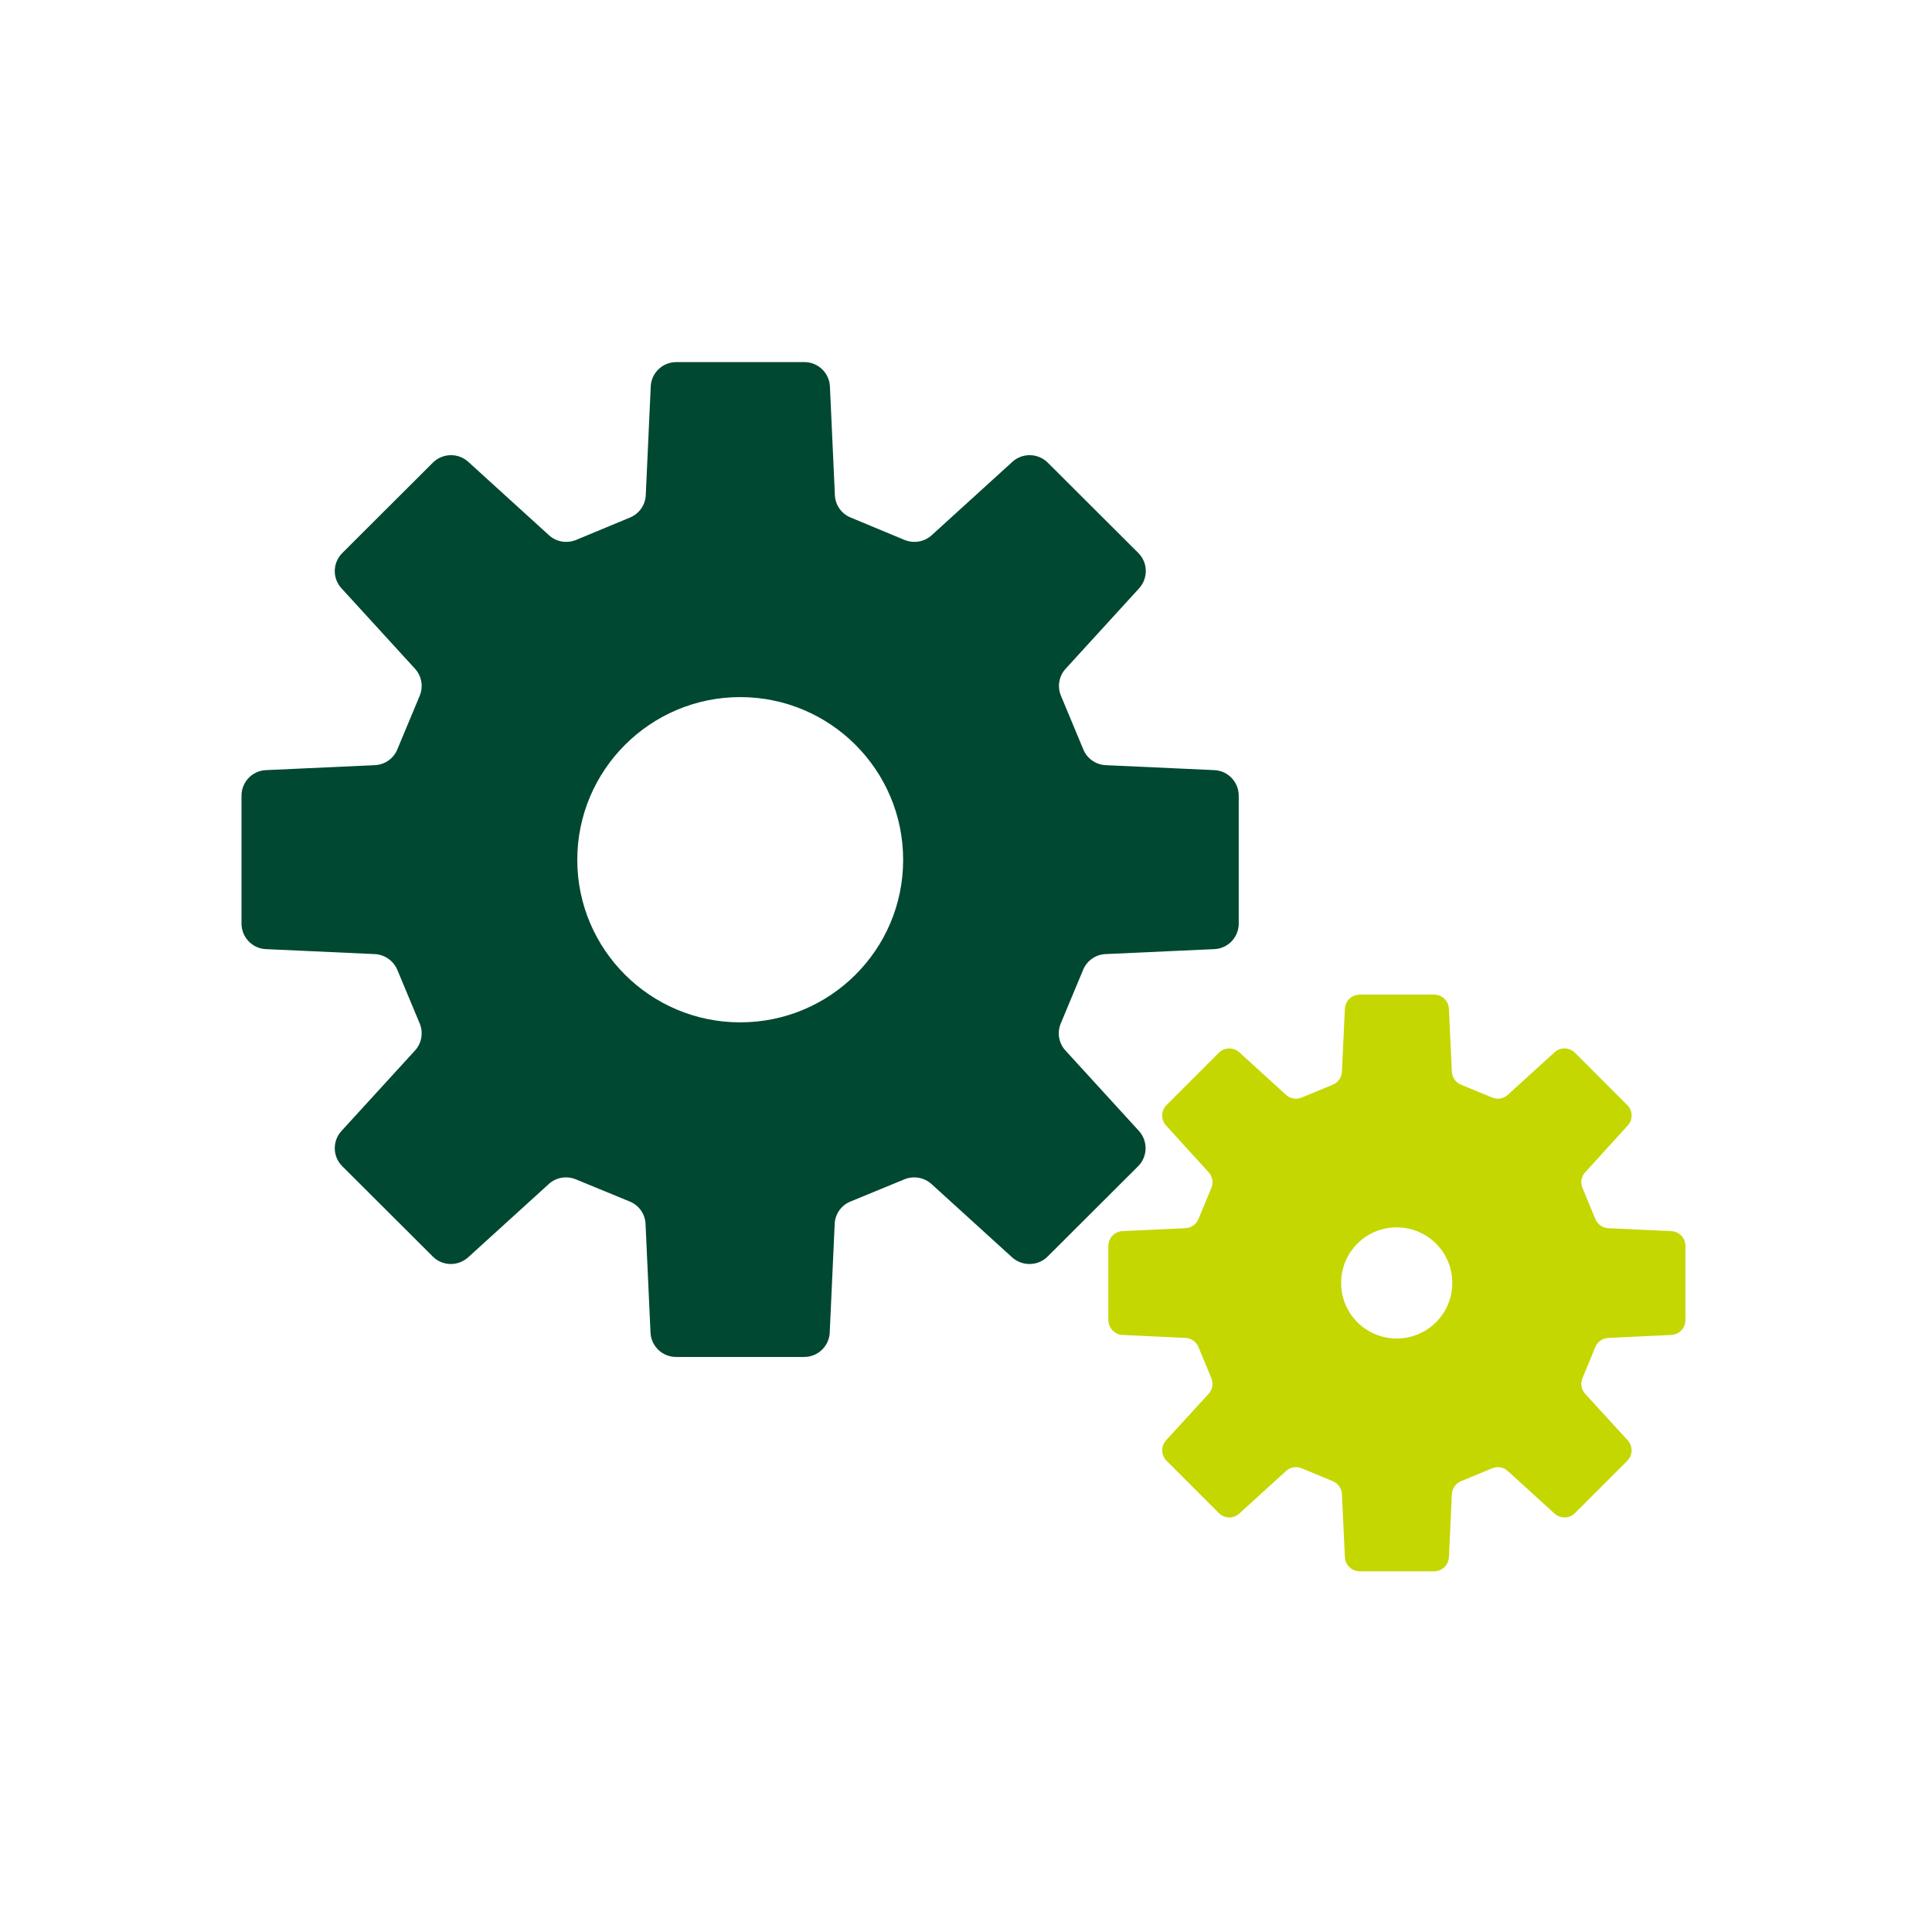
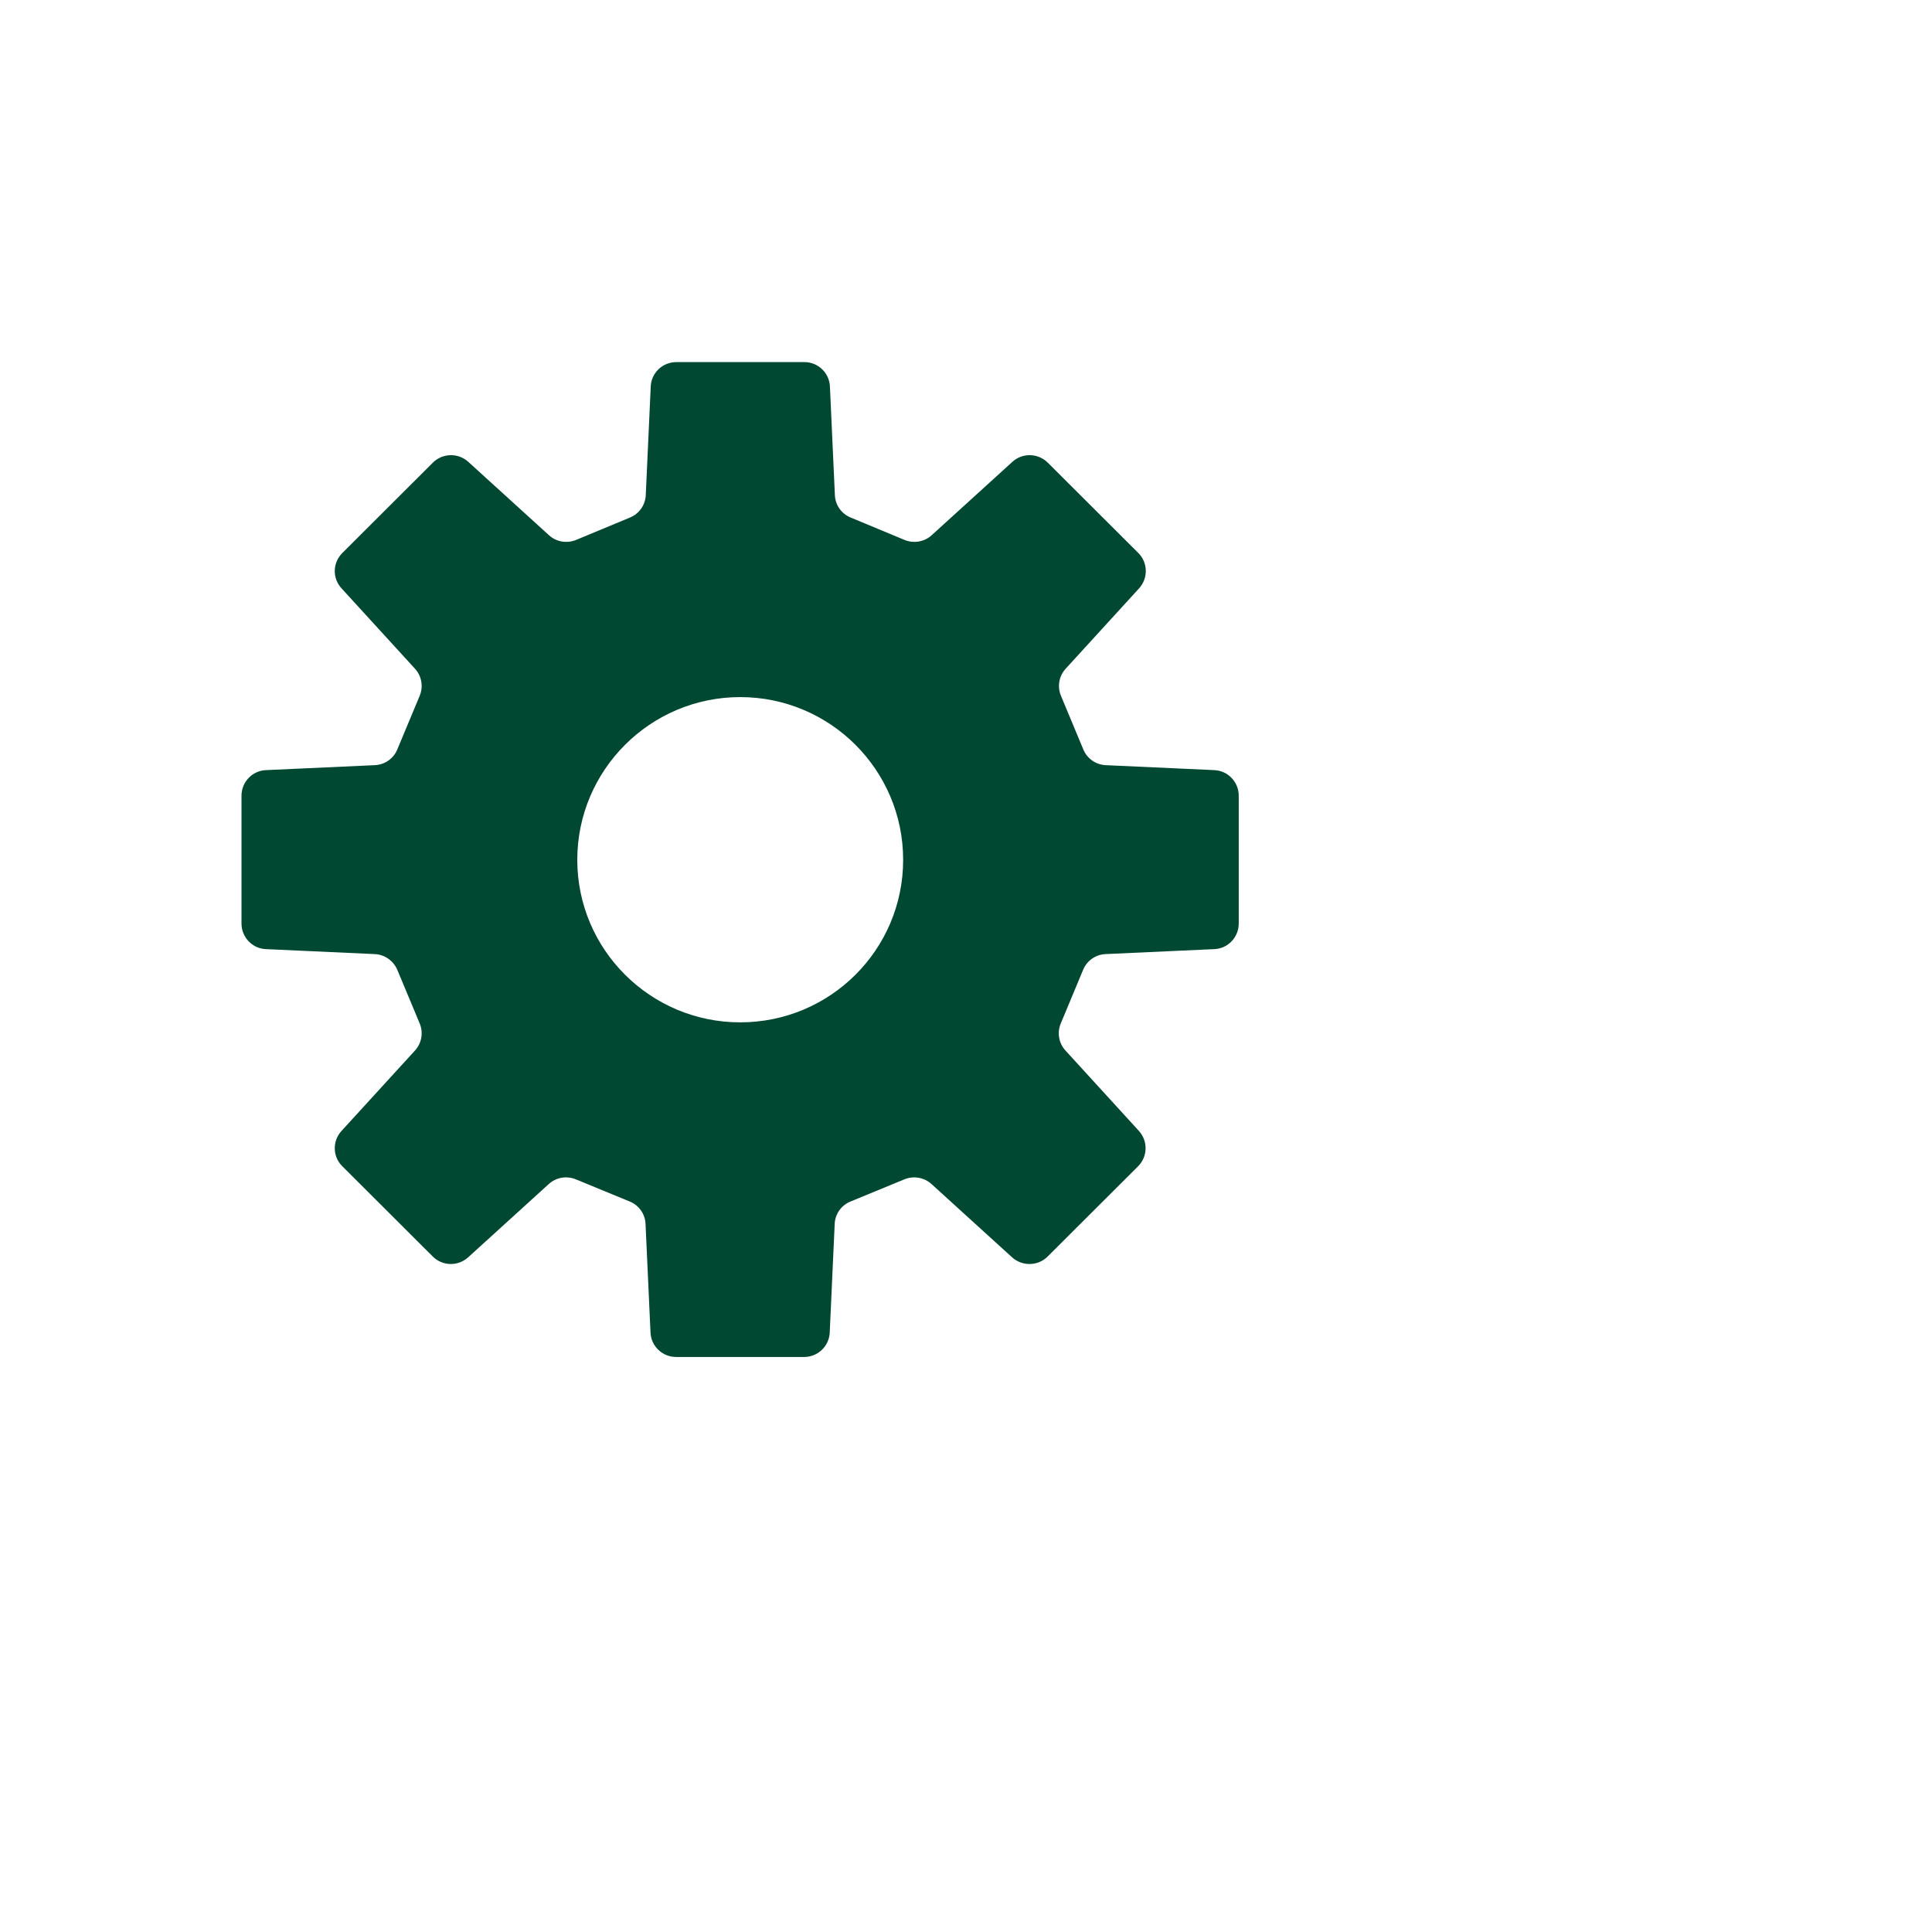
<svg xmlns="http://www.w3.org/2000/svg" width="60" height="60" viewBox="0 0 60 60" fill="none">
  <path d="M37.718 23.917L34.341 23.763C34.033 23.75 33.761 23.559 33.644 23.276L32.948 21.606C32.831 21.322 32.886 20.996 33.096 20.767L35.376 18.271C35.66 17.957 35.654 17.476 35.352 17.174L32.541 14.37C32.239 14.068 31.752 14.056 31.438 14.345L28.936 16.62C28.708 16.829 28.381 16.885 28.091 16.768L26.415 16.071C26.131 15.954 25.94 15.683 25.928 15.375L25.774 12.003C25.755 11.578 25.404 11.245 24.979 11.245H21.004C20.578 11.245 20.227 11.578 20.209 12.003L20.055 15.375C20.042 15.683 19.851 15.954 19.568 16.071L17.891 16.768C17.602 16.885 17.275 16.829 17.047 16.62L14.545 14.345C14.23 14.056 13.743 14.068 13.441 14.37L10.631 17.174C10.329 17.476 10.317 17.957 10.606 18.271L12.887 20.767C13.096 20.996 13.152 21.322 13.035 21.606L12.338 23.276C12.221 23.559 11.95 23.75 11.636 23.763L8.258 23.917C7.833 23.935 7.5 24.287 7.5 24.712V28.681C7.5 29.106 7.833 29.458 8.258 29.476L11.636 29.63C11.944 29.643 12.215 29.834 12.338 30.117L13.035 31.787C13.152 32.071 13.096 32.398 12.887 32.626L10.606 35.122C10.317 35.436 10.329 35.923 10.631 36.219L13.441 39.023C13.743 39.325 14.224 39.331 14.538 39.048L17.041 36.773C17.269 36.564 17.595 36.508 17.885 36.626L19.561 37.316C19.845 37.433 20.036 37.704 20.048 38.012L20.202 41.383C20.221 41.809 20.572 42.142 20.997 42.142H24.973C25.398 42.142 25.749 41.809 25.768 41.383L25.922 38.012C25.934 37.704 26.125 37.433 26.409 37.316L28.085 36.626C28.369 36.508 28.701 36.564 28.93 36.773L31.432 39.048C31.746 39.331 32.233 39.325 32.535 39.023L35.345 36.219C35.647 35.917 35.654 35.436 35.37 35.122L33.09 32.626C32.88 32.398 32.825 32.071 32.942 31.787L33.638 30.117C33.755 29.834 34.026 29.643 34.335 29.63L37.712 29.476C38.137 29.458 38.47 29.106 38.47 28.681V24.712C38.47 24.287 38.137 23.935 37.712 23.917H37.718ZM22.988 31.75C20.196 31.75 17.928 29.488 17.928 26.703C17.928 23.917 20.196 21.649 22.988 21.649C25.78 21.649 28.048 23.911 28.048 26.703C28.048 29.495 25.78 31.75 22.988 31.75Z" fill="#004831" />
-   <path d="M51.906 38.234L49.952 38.142C49.773 38.136 49.613 38.025 49.545 37.858L49.145 36.891C49.077 36.724 49.108 36.533 49.231 36.404L50.55 34.955C50.716 34.777 50.71 34.493 50.538 34.321L48.911 32.693C48.738 32.521 48.455 32.515 48.276 32.681L46.827 34C46.698 34.123 46.507 34.154 46.341 34.086L45.373 33.686C45.206 33.618 45.096 33.458 45.089 33.279L44.997 31.325C44.985 31.079 44.781 30.888 44.535 30.888H42.23C41.983 30.888 41.78 31.079 41.767 31.325L41.675 33.279C41.669 33.458 41.558 33.618 41.392 33.686L40.424 34.086C40.258 34.154 40.066 34.123 39.937 34L38.489 32.681C38.304 32.515 38.026 32.521 37.854 32.693L36.227 34.321C36.054 34.493 36.048 34.777 36.214 34.955L37.533 36.404C37.657 36.533 37.687 36.724 37.62 36.891L37.219 37.858C37.151 38.025 36.991 38.136 36.812 38.142L34.858 38.234C34.612 38.246 34.421 38.45 34.421 38.696V40.995C34.421 41.242 34.618 41.445 34.858 41.458L36.812 41.55C36.991 41.556 37.151 41.667 37.219 41.833L37.62 42.801C37.687 42.968 37.657 43.158 37.533 43.288L36.214 44.73C36.048 44.915 36.054 45.192 36.227 45.365L37.854 46.992C38.026 47.165 38.31 47.171 38.489 47.004L39.937 45.685C40.066 45.562 40.258 45.531 40.424 45.599L41.392 46C41.558 46.068 41.669 46.228 41.675 46.407L41.767 48.36C41.78 48.607 41.983 48.798 42.23 48.798H44.535C44.781 48.798 44.985 48.607 44.997 48.36L45.089 46.407C45.096 46.228 45.206 46.068 45.373 46L46.341 45.599C46.507 45.531 46.698 45.562 46.827 45.685L48.276 47.004C48.461 47.171 48.738 47.165 48.911 46.992L50.538 45.365C50.71 45.192 50.716 44.909 50.55 44.73L49.231 43.288C49.108 43.158 49.077 42.968 49.145 42.801L49.545 41.833C49.613 41.667 49.773 41.556 49.952 41.55L51.906 41.458C52.153 41.445 52.343 41.242 52.343 40.995V38.696C52.343 38.45 52.153 38.246 51.906 38.234ZM43.376 41.568C42.421 41.568 41.65 40.798 41.65 39.843C41.65 38.887 42.421 38.117 43.376 38.117C44.331 38.117 45.102 38.887 45.102 39.843C45.102 40.798 44.331 41.568 43.376 41.568Z" fill="#C4D700" />
</svg>